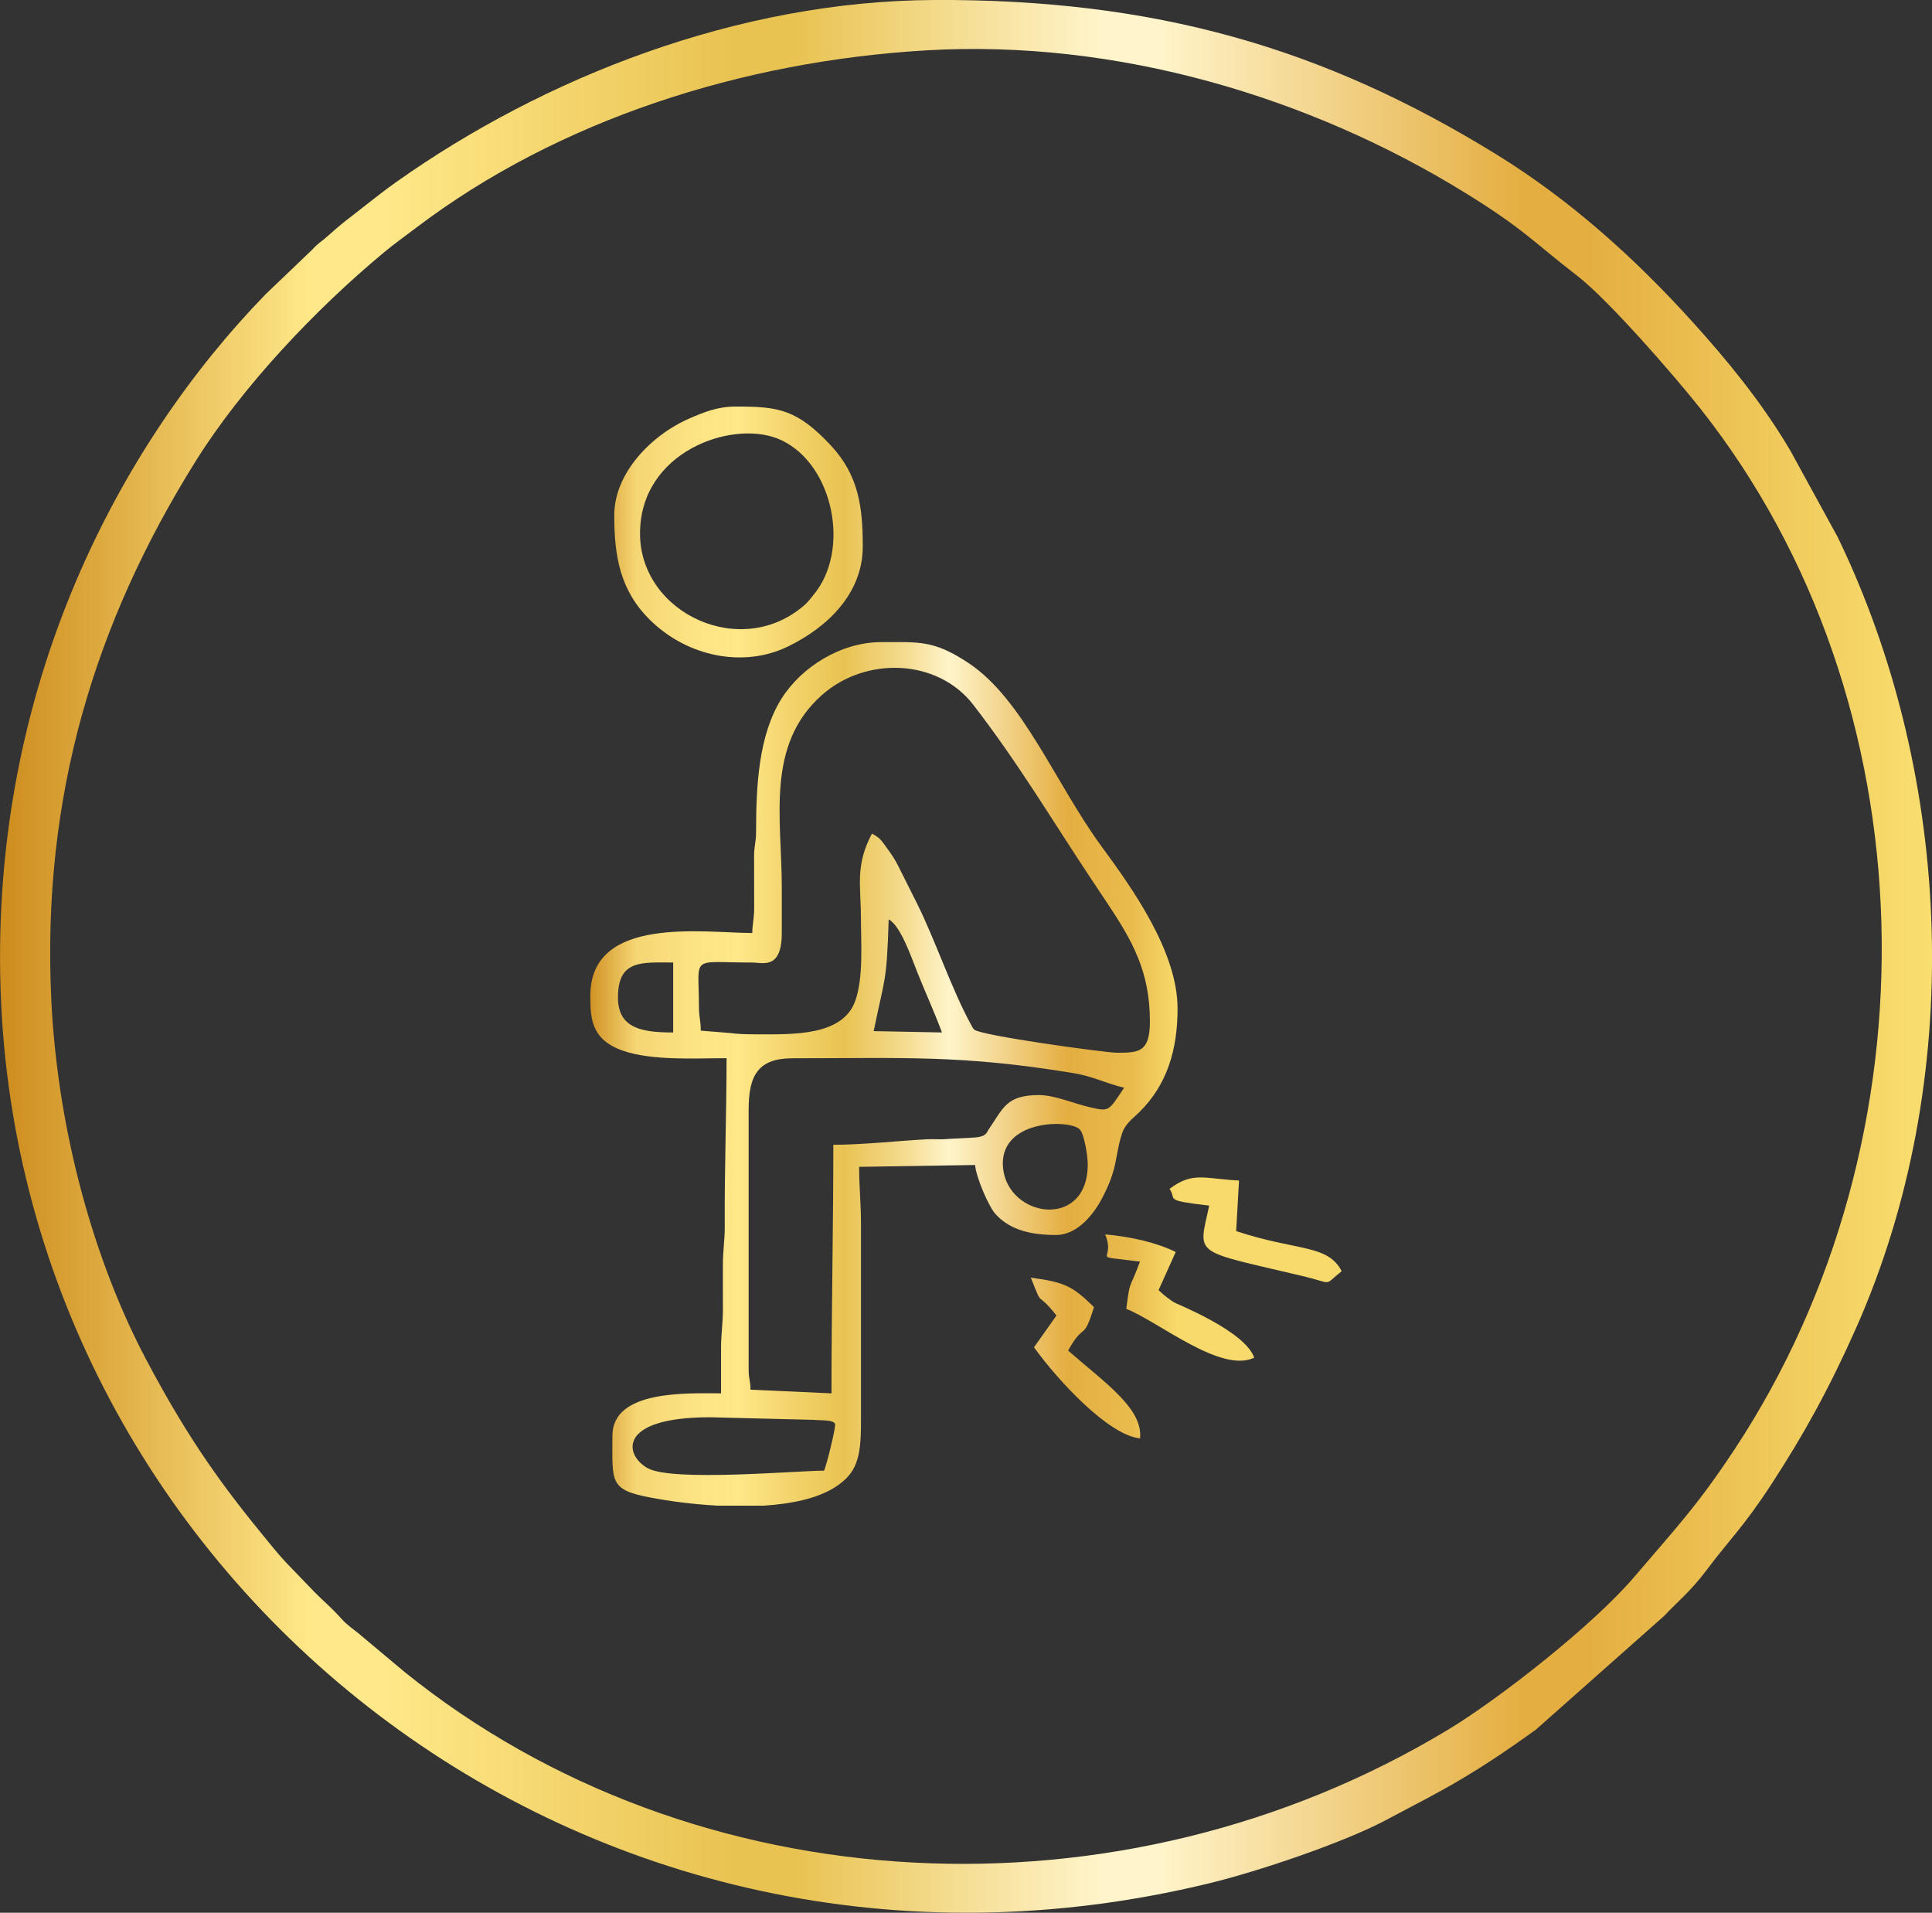
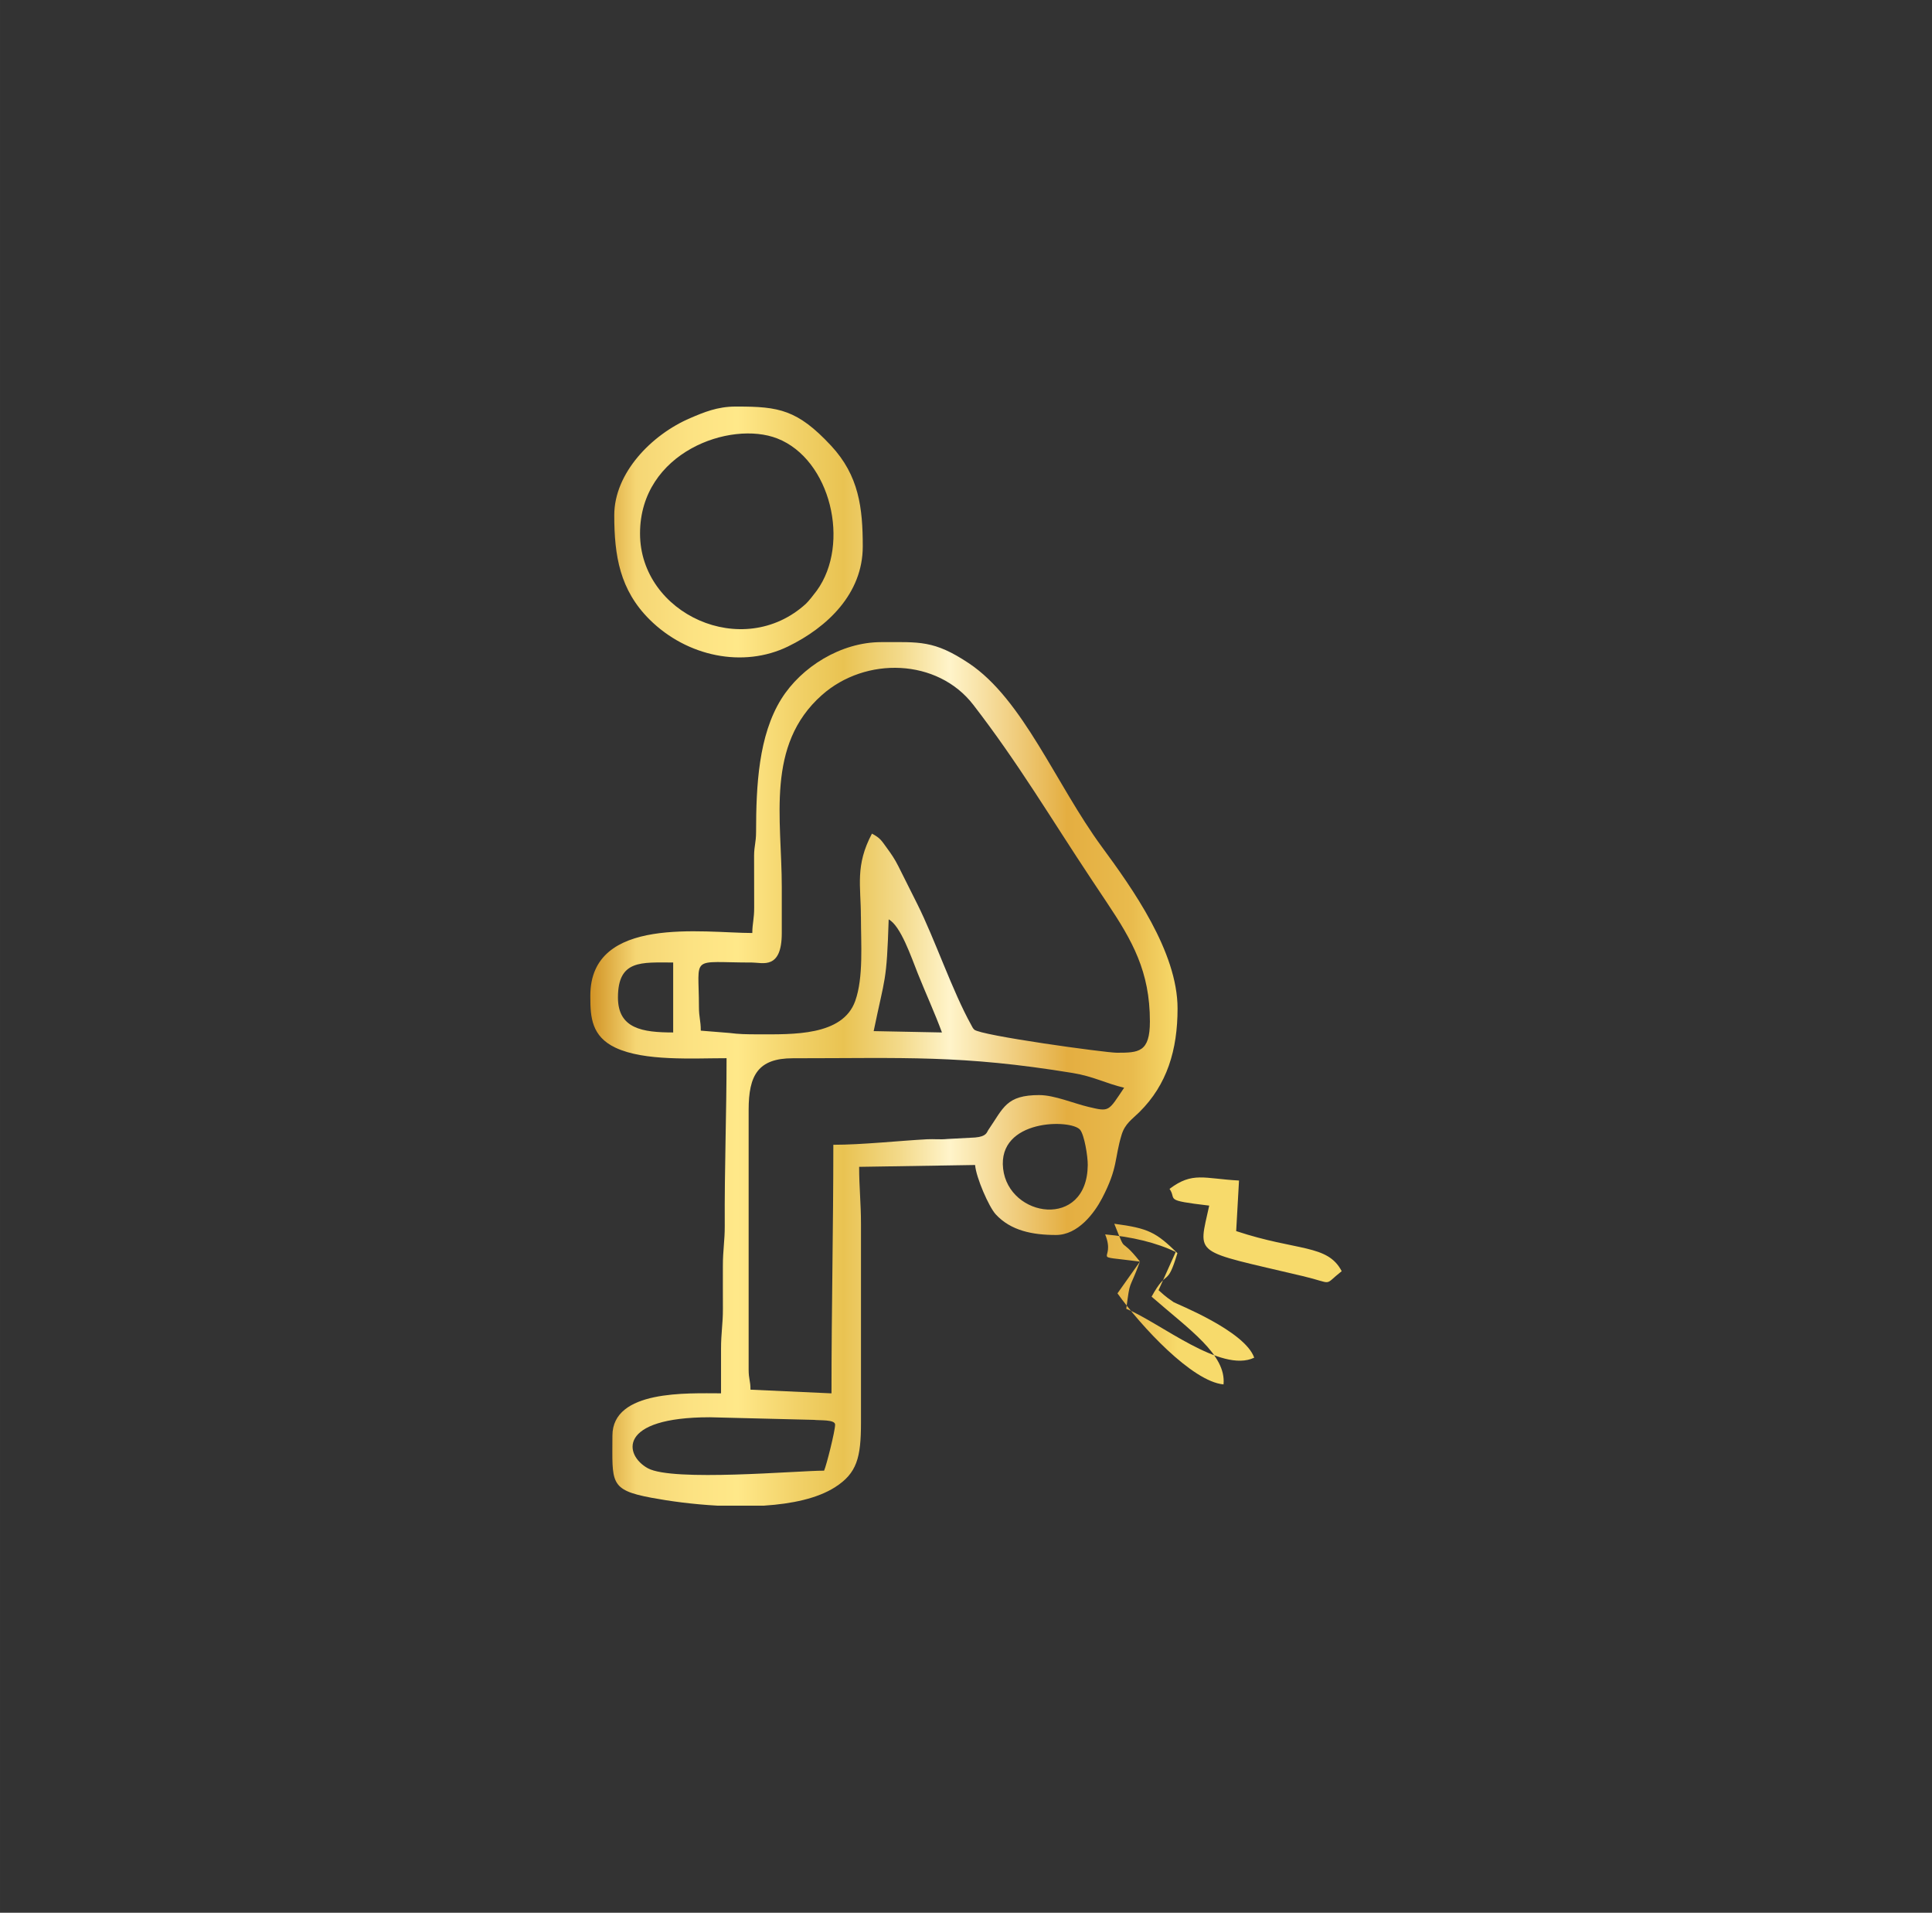
<svg xmlns="http://www.w3.org/2000/svg" viewBox="0 0 660.44 653.75" style="shape-rendering:geometricPrecision; text-rendering:geometricPrecision; image-rendering:optimizeQuality; fill-rule:evenodd; clip-rule:evenodd" version="1.1" height="29.311mm" width="29.611mm" xml:space="preserve">
  <rect x="0" y="0" width="660.44" height="653.75" fill="#333333" stroke="none" />
  <defs>
    <style type="text/css">
   
    .fil1 {fill:url(#id0)}
    .fil0 {fill:url(#id1);fill-rule:nonzero}
   
  </style>
    <linearGradient y2="367.03" x2="402.52" y1="367.03" x1="201.8" gradientUnits="userSpaceOnUse" id="id0">
      <stop style="stop-opacity:1; stop-color:#D19325" offset="0" />
      <stop style="stop-opacity:1; stop-color:#F5D674" offset="0.078" />
      <stop style="stop-opacity:1; stop-color:#FCE282" offset="0.169" />
      <stop style="stop-opacity:1; stop-color:#FFE889" offset="0.251" />
      <stop style="stop-opacity:1; stop-color:#F2D269" offset="0.349" />
      <stop style="stop-opacity:1; stop-color:#E9C352" offset="0.431" />
      <stop style="stop-opacity:1; stop-color:#F3DA8B" offset="0.529" />
      <stop style="stop-opacity:1; stop-color:#FFF4CA" offset="0.612" />
      <stop style="stop-opacity:1; stop-color:#E4AE41" offset="0.812" />
      <stop style="stop-opacity:1; stop-color:#E9BB4D" offset="0.922" />
      <stop style="stop-opacity:1; stop-color:#F7DA6B" offset="1" />
    </linearGradient>
    <linearGradient y2="326.88" x2="660.44" y1="326.88" x1="-0" gradientUnits="userSpaceOnUse" id="id1">
      <stop style="stop-opacity:1; stop-color:#CD8C1D" offset="0" />
      <stop style="stop-opacity:1; stop-color:#FFE889" offset="0.161" />
      <stop style="stop-opacity:1; stop-color:#FFE889" offset="0.18" />
      <stop style="stop-opacity:1; stop-color:#FFE889" offset="0.2" />
      <stop style="stop-opacity:1; stop-color:#E9C352" offset="0.38" />
      <stop style="stop-opacity:1; stop-color:#E9C352" offset="0.412" />
      <stop style="stop-opacity:1; stop-color:#FFF4CA" offset="0.569" />
      <stop style="stop-opacity:1; stop-color:#FFF4CA" offset="0.6" />
      <stop style="stop-opacity:1; stop-color:#E4AE41" offset="0.788" />
      <stop style="stop-opacity:1; stop-color:#E4AE41" offset="0.82" />
      <stop style="stop-opacity:1; stop-color:#F9DF70" offset="1" />
    </linearGradient>
  </defs>
  <g id="Layer_x0020_1">
-     <path d="M17.53 341.46c-3.29,-69.53 15.01,-128.91 49.35,-183.83 15.96,-25.54 40.96,-51.91 64.27,-71.28 3.63,-3.02 7.3,-5.62 11.2,-8.58 48.58,-36.84 111.52,-56.85 174.13,-60.55 65.75,-3.89 131.36,16.12 183.8,48.33 20.47,12.58 23.51,16.82 39.02,28.82 10.54,8.15 33.15,34.12 42.07,45.42 78.97,100.01 81.86,249.09 11.59,355.56 -12.84,19.46 -20.31,27.19 -34.45,43.78 -13.68,16.05 -45.66,41.3 -63.61,52.12 -111.7,67.36 -257.51,60.1 -356.55,-19.75l-15.88 -13.3c-2.01,-1.64 -3.85,-2.83 -5.61,-4.78 -3.97,-4.4 -5.84,-5.73 -9.44,-9.37l-9.67 -10.04c-2.59,-2.71 -6.08,-7.12 -8.66,-10.26 -15.82,-19.33 -26.53,-35.34 -39.01,-58.86 -17.66,-33.3 -30.4,-77.82 -32.56,-123.43zm301.88 -341.46c-67.1,0.28 -133.47,26.43 -184.02,62.26 -4.13,2.93 -7.32,5.48 -11.76,8.95 -4.26,3.33 -7.03,5.32 -11.41,9.31 -2.41,2.19 -3.22,2.32 -5.55,4.86l-15.87 15.19c-49.41,50.84 -94.14,133.52 -90.59,238.07 6.83,201.38 199.89,356.95 413.29,305.01 16.83,-4.09 45.91,-13.9 60.37,-21.62 9.84,-5.26 17.39,-8.99 26.2,-14.26 9.01,-5.38 16.66,-10.63 24.89,-16.54l43.95 -38.96c3.74,-4.09 8.9,-8.2 14.47,-15.63 8.01,-10.7 12.47,-14.49 22.26,-29.51 10.94,-16.78 19.65,-32.53 28.81,-53.14 37.49,-84.35 33.61,-188.11 -6.29,-270.5l-16.02 -29.25c-0.4,-0.66 -0.66,-1.12 -1.04,-1.76 -9.26,-15.4 -20.62,-29.32 -32.69,-42.64 -19.6,-21.65 -41.59,-41.44 -66.55,-56.86 -59.63,-36.84 -117.32,-53.3 -192.46,-52.99z" class="fil0" />
-     <path d="M281.71 502.65c-9.16,0 -51.7,3.83 -60.23,-0.81 -8.08,-4.39 -10.65,-17.44 21.22,-17.44l35.6 0.89c1.77,0.25 7.18,-0.19 7.18,1.62 0,2.22 -3.02,14.15 -3.77,15.73zm-20.47 11.96l-16.01 0c-8.38,-0.46 -16.36,-1.54 -22.5,-2.69 -14.58,-2.72 -13.38,-5.22 -13.38,-21.23 0,-15.75 25.77,-14.47 37.13,-14.47 0,-5.04 0,-10.07 0,-15.1 -0.01,-5.56 0.67,-8.76 0.64,-13.84 -0.03,-4.83 -0,-9.66 -0.01,-14.48 -0.01,-5.56 0.67,-8.76 0.64,-13.84 -0.11,-19.78 0.62,-38.08 0.62,-57.28 -11.55,0 -28.04,1.08 -37.95,-3.58 -8.21,-3.86 -8.6,-10.5 -8.62,-17.17l0 -0.64c0,-27.57 38.84,-21.4 55.37,-21.4 0,-3.18 0.66,-4.83 0.64,-8.8l-0.03 -17.65c0.04,-3.57 0.67,-4.35 0.68,-8.13 0.02,-15.77 0.83,-32.95 8.66,-45.46 6.81,-10.88 20.34,-19.38 34.11,-19.38 13.13,0 18.01,-0.72 29.93,7.2 18.59,12.35 29.75,41.33 45.48,62.75 10.46,14.24 25.9,35.86 25.9,55.28 0,14.12 -3.57,26.03 -13.05,35.4 -2.47,2.45 -4.92,3.94 -6.08,7.77 -2.48,8.18 -1.19,11.17 -6.66,21.66 -2.66,5.1 -8.25,12.57 -15.74,12.57 -8.03,0 -15.46,-1.45 -20.63,-7.06 -2.34,-2.54 -6.7,-12.55 -7.05,-16.86l-39.64 0.63c0,7.26 0.63,12.18 0.63,19.51l0 67.96c0,11.95 -1.41,17.25 -8.83,22 -6.04,3.87 -14.81,5.71 -24.22,6.32zm81.67 -115.16c-1.94,-17.07 23.31,-17.02 26.33,-13.29 1.45,1.8 2.63,9.03 2.6,12.04 -0.21,22.08 -27.02,18.03 -28.93,1.24zm12.43 -25.17c-11.44,0 -12.27,4.34 -17.55,12.02 -0.47,0.68 -0.52,2.15 -4.45,2.48l-9.55 0.51c-2.26,0.25 -4.56,-0.03 -6.83,0.09 -9.43,0.5 -22.21,1.89 -32.09,1.89 0,28.59 -0.63,55.94 -0.63,84.96l-27.69 -1.26c0,-3.19 -0.63,-3.43 -0.63,-6.92l0 -88.73c0,-11.79 3.2,-17.62 15.1,-17.62 38.25,0 57.57,-1.2 95.65,5.03 7.2,1.18 11.38,3.59 17.61,5.04 -5.48,8.18 -4.96,8.27 -12.21,6.55 -4.92,-1.16 -11.68,-4.03 -16.73,-4.03zm-56.68 -21.86c3.9,-18.95 4.42,-16.27 5.13,-38.19 4.12,2.21 7.72,12.91 9.98,18.56 2.73,6.82 5.68,13.2 8.23,20.09l-23.34 -0.46zm-87.42 -11.49c0,-13 8.08,-11.96 18.88,-11.96l0 23.91c-10.49,0 -18.88,-1.28 -18.88,-11.96zm83.06 -27.69c0,9.35 0.92,20.83 -1.95,28.88 -4.3,12.03 -21.38,11.4 -33.28,11.4 -3.84,0 -6.68,-0.06 -9.61,-0.46l-9.9 -0.8c0,-3.59 -0.63,-4.35 -0.63,-8.18 0,-17.94 -3.32,-15.1 18.25,-15.1 3.44,0 10.07,2.57 10.07,-10.07 0,-5.25 -0,-10.49 0,-15.73 0,-23.36 -5.59,-48.47 13.69,-65.6 14.98,-13.31 39.54,-12.53 51.76,3.29 15.57,20.17 26.42,38.67 40.64,60.04 1.84,2.77 3.19,4.79 5.03,7.55 8.74,13.09 14.72,23.59 14.72,40.65 0,10.59 -3.84,10.7 -11.33,10.7 -3.76,0 -46.71,-5.89 -48.72,-7.91 -0.56,-0.55 -0.68,-0.96 -1,-1.52 -6.49,-11.66 -12.49,-29.46 -18.44,-41.34l-6.51 -13c-1.23,-2.45 -2.38,-4.12 -3.89,-6.18 -1.89,-2.59 -2.23,-3.4 -5.13,-4.94 -5.79,10.95 -3.78,17.81 -3.78,28.32zm-75.51 -130.89c0,-27.81 30.94,-38.77 46.95,-32.48 18.22,7.16 25.08,35.98 13.47,52 -0.7,0.96 -2.85,3.71 -3.7,4.48 -21.59,19.69 -56.72,3.45 -56.72,-24zm-8.81 -6.29c0,13.92 1.91,25.6 12.11,35.72 12.76,12.65 31.98,16.61 47.26,9.19 13.53,-6.58 25.58,-18.11 25.58,-34.2 0,-13.18 -1.3,-24.21 -10.85,-34.46 -11.48,-12.33 -17.92,-13.34 -31.9,-13.36l-0.67 0c-6.3,0 -10.93,1.97 -15.56,3.95 -13.26,5.67 -25.97,18.79 -25.97,33.18zm189.82 230.29c2.63,3.76 -2.41,3.83 13.56,5.71 -3.77,17.46 -6.06,15.06 32.01,24.1 10.9,2.59 6.75,3.46 13.28,-1.69 -4.85,-9.28 -15.16,-6.76 -36.07,-13.7l0.97 -17.28c-12.03,-0.65 -15.84,-3.11 -23.75,2.85zm-10.11 24.84c-3.91,10.55 -3.29,5.63 -4.68,16.14 11.64,4.77 32.39,22.11 43.73,16.71 -3.18,-9.21 -26.74,-18.44 -27.54,-18.98 -3.43,-2.32 -3.85,-3.01 -5.16,-4.09l5.87 -13.06c-6.48,-3.17 -15.16,-5.23 -24.12,-6.01 3.95,9.74 -6.36,6.93 11.9,9.3zm-28.53 18.43l-7.69 10.86c8.04,11.23 25.55,30.16 36.25,31.12 1.01,-10.15 -11.75,-18.77 -24.59,-29.99 5.5,-10.02 5.17,-2.79 8.83,-14.87 -7.26,-7.07 -9.79,-8.5 -21.58,-10.05 4.57,11.42 1.26,3.5 8.78,12.94z" class="fil1" />
+     <path d="M281.71 502.65c-9.16,0 -51.7,3.83 -60.23,-0.81 -8.08,-4.39 -10.65,-17.44 21.22,-17.44l35.6 0.89c1.77,0.25 7.18,-0.19 7.18,1.62 0,2.22 -3.02,14.15 -3.77,15.73zm-20.47 11.96l-16.01 0c-8.38,-0.46 -16.36,-1.54 -22.5,-2.69 -14.58,-2.72 -13.38,-5.22 -13.38,-21.23 0,-15.75 25.77,-14.47 37.13,-14.47 0,-5.04 0,-10.07 0,-15.1 -0.01,-5.56 0.67,-8.76 0.64,-13.84 -0.03,-4.83 -0,-9.66 -0.01,-14.48 -0.01,-5.56 0.67,-8.76 0.64,-13.84 -0.11,-19.78 0.62,-38.08 0.62,-57.28 -11.55,0 -28.04,1.08 -37.95,-3.58 -8.21,-3.86 -8.6,-10.5 -8.62,-17.17l0 -0.64c0,-27.57 38.84,-21.4 55.37,-21.4 0,-3.18 0.66,-4.83 0.64,-8.8l-0.03 -17.65c0.04,-3.57 0.67,-4.35 0.68,-8.13 0.02,-15.77 0.83,-32.95 8.66,-45.46 6.81,-10.88 20.34,-19.38 34.11,-19.38 13.13,0 18.01,-0.72 29.93,7.2 18.59,12.35 29.75,41.33 45.48,62.75 10.46,14.24 25.9,35.86 25.9,55.28 0,14.12 -3.57,26.03 -13.05,35.4 -2.47,2.45 -4.92,3.94 -6.08,7.77 -2.48,8.18 -1.19,11.17 -6.66,21.66 -2.66,5.1 -8.25,12.57 -15.74,12.57 -8.03,0 -15.46,-1.45 -20.63,-7.06 -2.34,-2.54 -6.7,-12.55 -7.05,-16.86l-39.64 0.63c0,7.26 0.63,12.18 0.63,19.51l0 67.96c0,11.95 -1.41,17.25 -8.83,22 -6.04,3.87 -14.81,5.71 -24.22,6.32zm81.67 -115.16c-1.94,-17.07 23.31,-17.02 26.33,-13.29 1.45,1.8 2.63,9.03 2.6,12.04 -0.21,22.08 -27.02,18.03 -28.93,1.24zm12.43 -25.17c-11.44,0 -12.27,4.34 -17.55,12.02 -0.47,0.68 -0.52,2.15 -4.45,2.48l-9.55 0.51c-2.26,0.25 -4.56,-0.03 -6.83,0.09 -9.43,0.5 -22.21,1.89 -32.09,1.89 0,28.59 -0.63,55.94 -0.63,84.96l-27.69 -1.26c0,-3.19 -0.63,-3.43 -0.63,-6.92l0 -88.73c0,-11.79 3.2,-17.62 15.1,-17.62 38.25,0 57.57,-1.2 95.65,5.03 7.2,1.18 11.38,3.59 17.61,5.04 -5.48,8.18 -4.96,8.27 -12.21,6.55 -4.92,-1.16 -11.68,-4.03 -16.73,-4.03zm-56.68 -21.86c3.9,-18.95 4.42,-16.27 5.13,-38.19 4.12,2.21 7.72,12.91 9.98,18.56 2.73,6.82 5.68,13.2 8.23,20.09l-23.34 -0.46zm-87.42 -11.49c0,-13 8.08,-11.96 18.88,-11.96l0 23.91c-10.49,0 -18.88,-1.28 -18.88,-11.96zm83.06 -27.69c0,9.35 0.92,20.83 -1.95,28.88 -4.3,12.03 -21.38,11.4 -33.28,11.4 -3.84,0 -6.68,-0.06 -9.61,-0.46l-9.9 -0.8c0,-3.59 -0.63,-4.35 -0.63,-8.18 0,-17.94 -3.32,-15.1 18.25,-15.1 3.44,0 10.07,2.57 10.07,-10.07 0,-5.25 -0,-10.49 0,-15.73 0,-23.36 -5.59,-48.47 13.69,-65.6 14.98,-13.31 39.54,-12.53 51.76,3.29 15.57,20.17 26.42,38.67 40.64,60.04 1.84,2.77 3.19,4.79 5.03,7.55 8.74,13.09 14.72,23.59 14.72,40.65 0,10.59 -3.84,10.7 -11.33,10.7 -3.76,0 -46.71,-5.89 -48.72,-7.91 -0.56,-0.55 -0.68,-0.96 -1,-1.52 -6.49,-11.66 -12.49,-29.46 -18.44,-41.34l-6.51 -13c-1.23,-2.45 -2.38,-4.12 -3.89,-6.18 -1.89,-2.59 -2.23,-3.4 -5.13,-4.94 -5.79,10.95 -3.78,17.81 -3.78,28.32zm-75.51 -130.89c0,-27.81 30.94,-38.77 46.95,-32.48 18.22,7.16 25.08,35.98 13.47,52 -0.7,0.96 -2.85,3.71 -3.7,4.48 -21.59,19.69 -56.72,3.45 -56.72,-24zm-8.81 -6.29c0,13.92 1.91,25.6 12.11,35.72 12.76,12.65 31.98,16.61 47.26,9.19 13.53,-6.58 25.58,-18.11 25.58,-34.2 0,-13.18 -1.3,-24.21 -10.85,-34.46 -11.48,-12.33 -17.92,-13.34 -31.9,-13.36l-0.67 0c-6.3,0 -10.93,1.97 -15.56,3.95 -13.26,5.67 -25.97,18.79 -25.97,33.18zm189.82 230.29c2.63,3.76 -2.41,3.83 13.56,5.71 -3.77,17.46 -6.06,15.06 32.01,24.1 10.9,2.59 6.75,3.46 13.28,-1.69 -4.85,-9.28 -15.16,-6.76 -36.07,-13.7l0.97 -17.28c-12.03,-0.65 -15.84,-3.11 -23.75,2.85zm-10.11 24.84c-3.91,10.55 -3.29,5.63 -4.68,16.14 11.64,4.77 32.39,22.11 43.73,16.71 -3.18,-9.21 -26.74,-18.44 -27.54,-18.98 -3.43,-2.32 -3.85,-3.01 -5.16,-4.09l5.87 -13.06c-6.48,-3.17 -15.16,-5.23 -24.12,-6.01 3.95,9.74 -6.36,6.93 11.9,9.3zl-7.69 10.86c8.04,11.23 25.55,30.16 36.25,31.12 1.01,-10.15 -11.75,-18.77 -24.59,-29.99 5.5,-10.02 5.17,-2.79 8.83,-14.87 -7.26,-7.07 -9.79,-8.5 -21.58,-10.05 4.57,11.42 1.26,3.5 8.78,12.94z" class="fil1" />
  </g>
</svg>